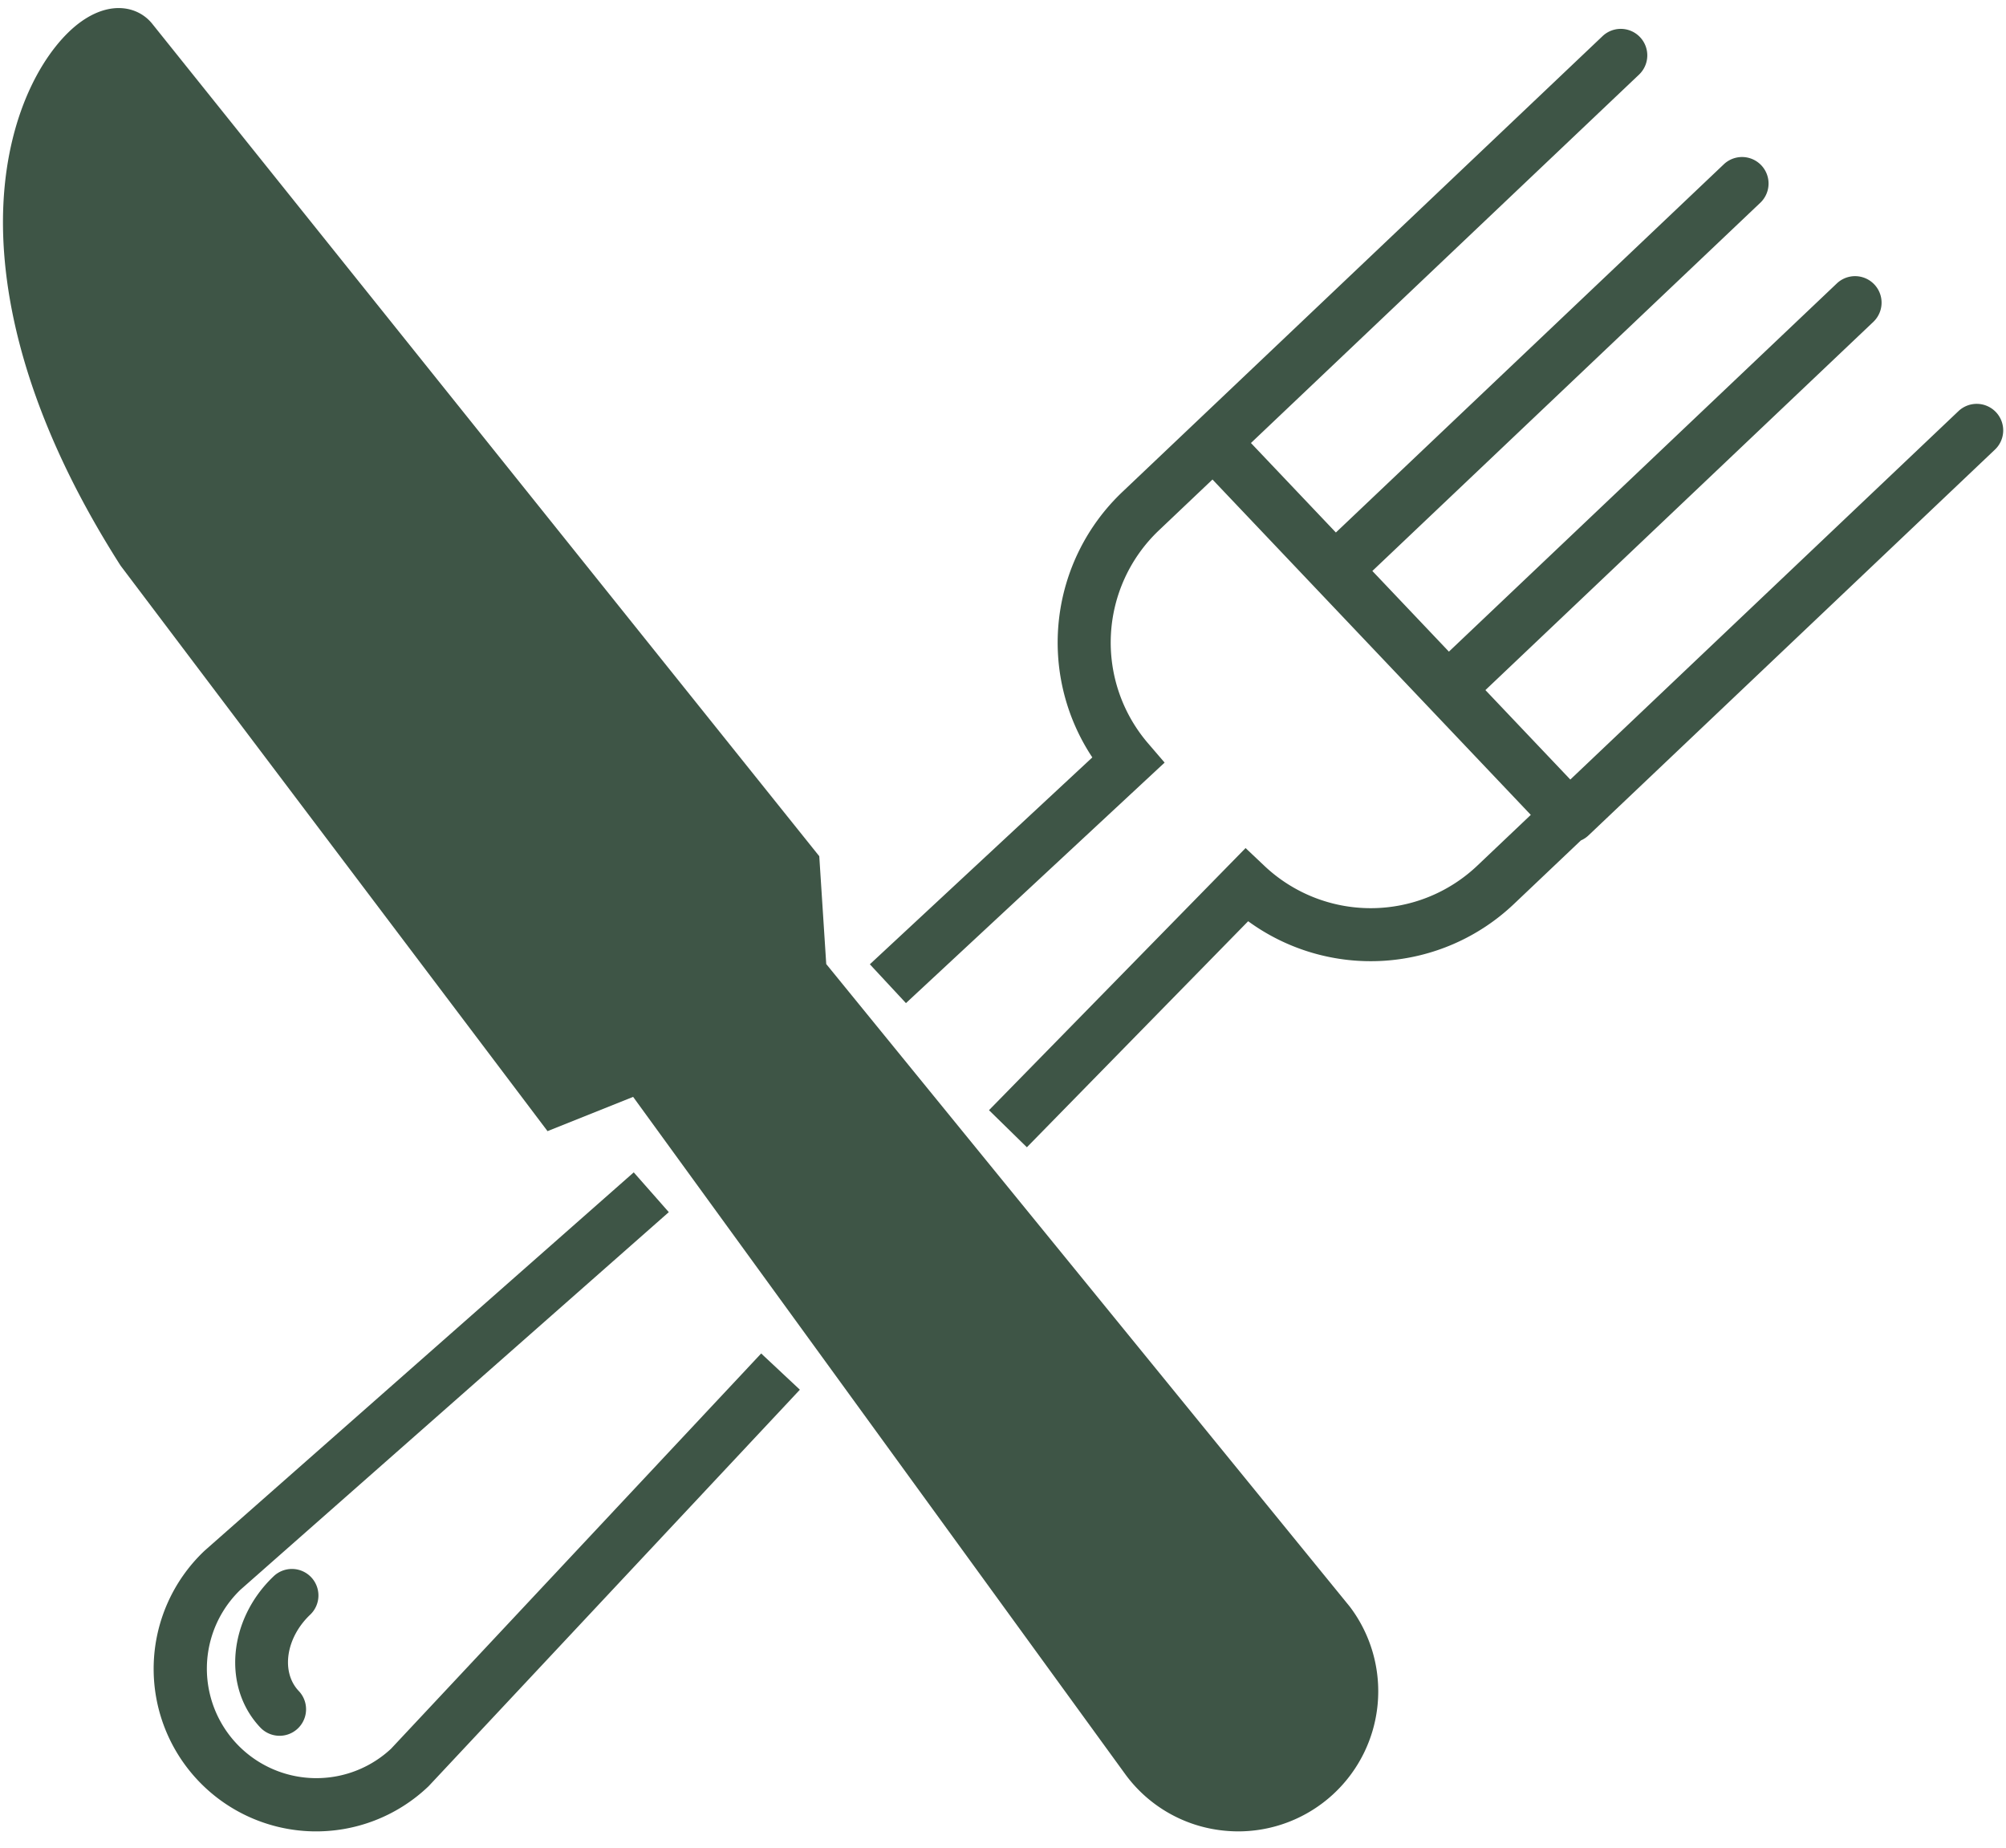
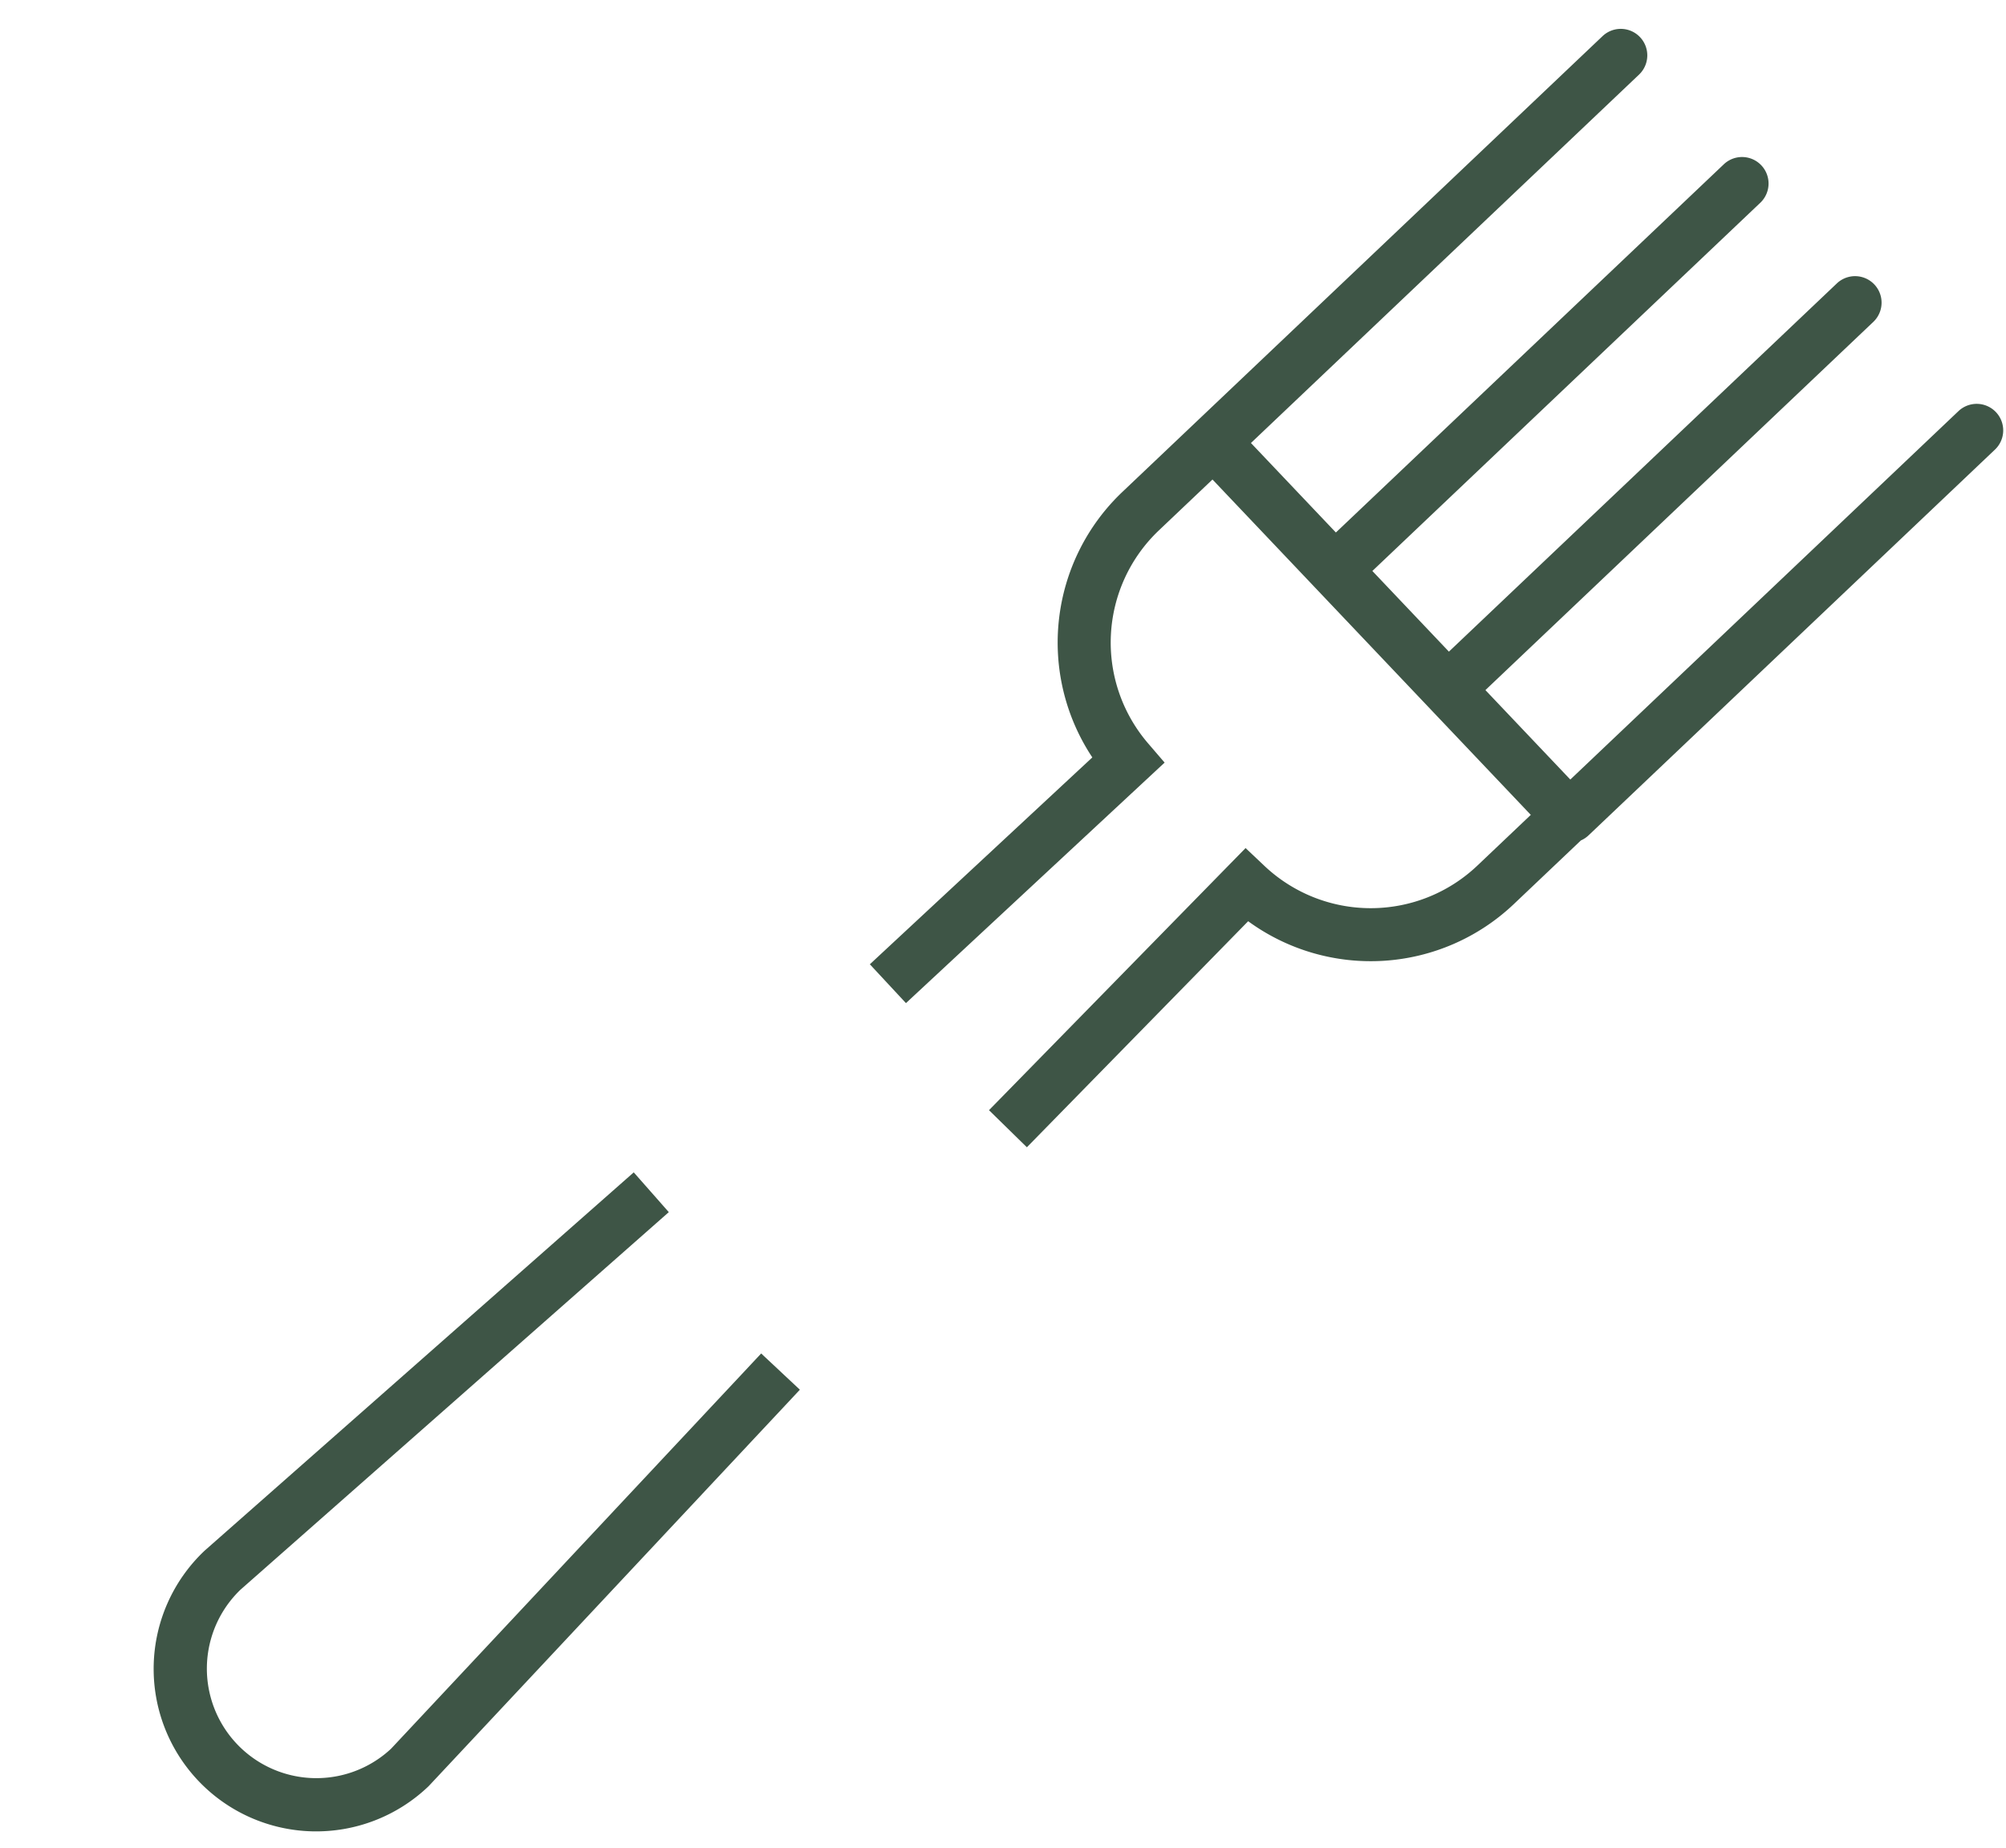
<svg xmlns="http://www.w3.org/2000/svg" fill="#3e5546" height="435.1" preserveAspectRatio="xMidYMid meet" version="1" viewBox="-0.7 -1.9 472.3 435.1" width="472.3" zoomAndPan="magnify">
  <g id="change1_1">
-     <path d="M317.062,376.312l-123.23-151.24-1.64-25.39L35.113,3.662c-3.19-3.94-9.62-5.58-16.81-.4C10.553,8.852,1.142,23.472.093,46.3c-.81,17.78,3.32,46.96,27.6,84.98l100.52,133.13,20.151-8.07,116.06,159.73.07.09a32.782,32.782,0,0,0,21.769,12.79,34.287,34.287,0,0,0,4.62.32,32.987,32.987,0,0,0,26.25-52.87Z" />
-   </g>
+     </g>
  <g id="change1_2">
    <path d="M91.36,409.822A25.781,25.781,0,0,1,55.912,372.38l100.854-88.9-8.254-9.365L47.567,363.1l-.17.156a38.263,38.263,0,0,0,52.683,55.505l.133-.126,87.414-93.349-9.112-8.532Z" />
  </g>
  <g id="change1_3">
-     <path d="M72.559,369.431a6.24,6.24,0,0,0-8.824-.23c-10.718,10.173-12.127,26.151-3.142,35.618a6.241,6.241,0,0,0,9.054-8.593c-4.247-4.475-3.044-12.537,2.682-17.971A6.242,6.242,0,0,0,72.559,369.431Z" />
-   </g>
+     </g>
  <g id="change1_4">
    <path d="M469.228,95.127A6.24,6.24,0,0,0,460.4,94.9l-91.379,86.732-19.99-21.061,91.379-86.732a6.242,6.242,0,0,0-8.594-9.054l-91.379,86.732-18.024-18.99L413.8,45.791a6.242,6.242,0,0,0-8.594-9.054l-91.38,86.732-20-21.071L385.2,15.665a6.241,6.241,0,1,0-8.593-9.054L285.23,93.344h0l-21.641,20.54a48.893,48.893,0,0,0-7.109,62.536L204.1,225.126l8.5,9.142,60.9-56.625-3.906-4.551a36.411,36.411,0,0,1,2.592-50.154l12.587-11.946,74.943,78.958L347.127,201.9a36.441,36.441,0,0,1-50.107.077l-4.457-4.213-60.411,61.711,8.92,8.732,52.1-53.219a48.94,48.94,0,0,0,62.549-4.035l15.79-14.987a6.185,6.185,0,0,0,1.758-1.153L469,103.95A6.241,6.241,0,0,0,469.228,95.127Z" />
  </g>
</svg>